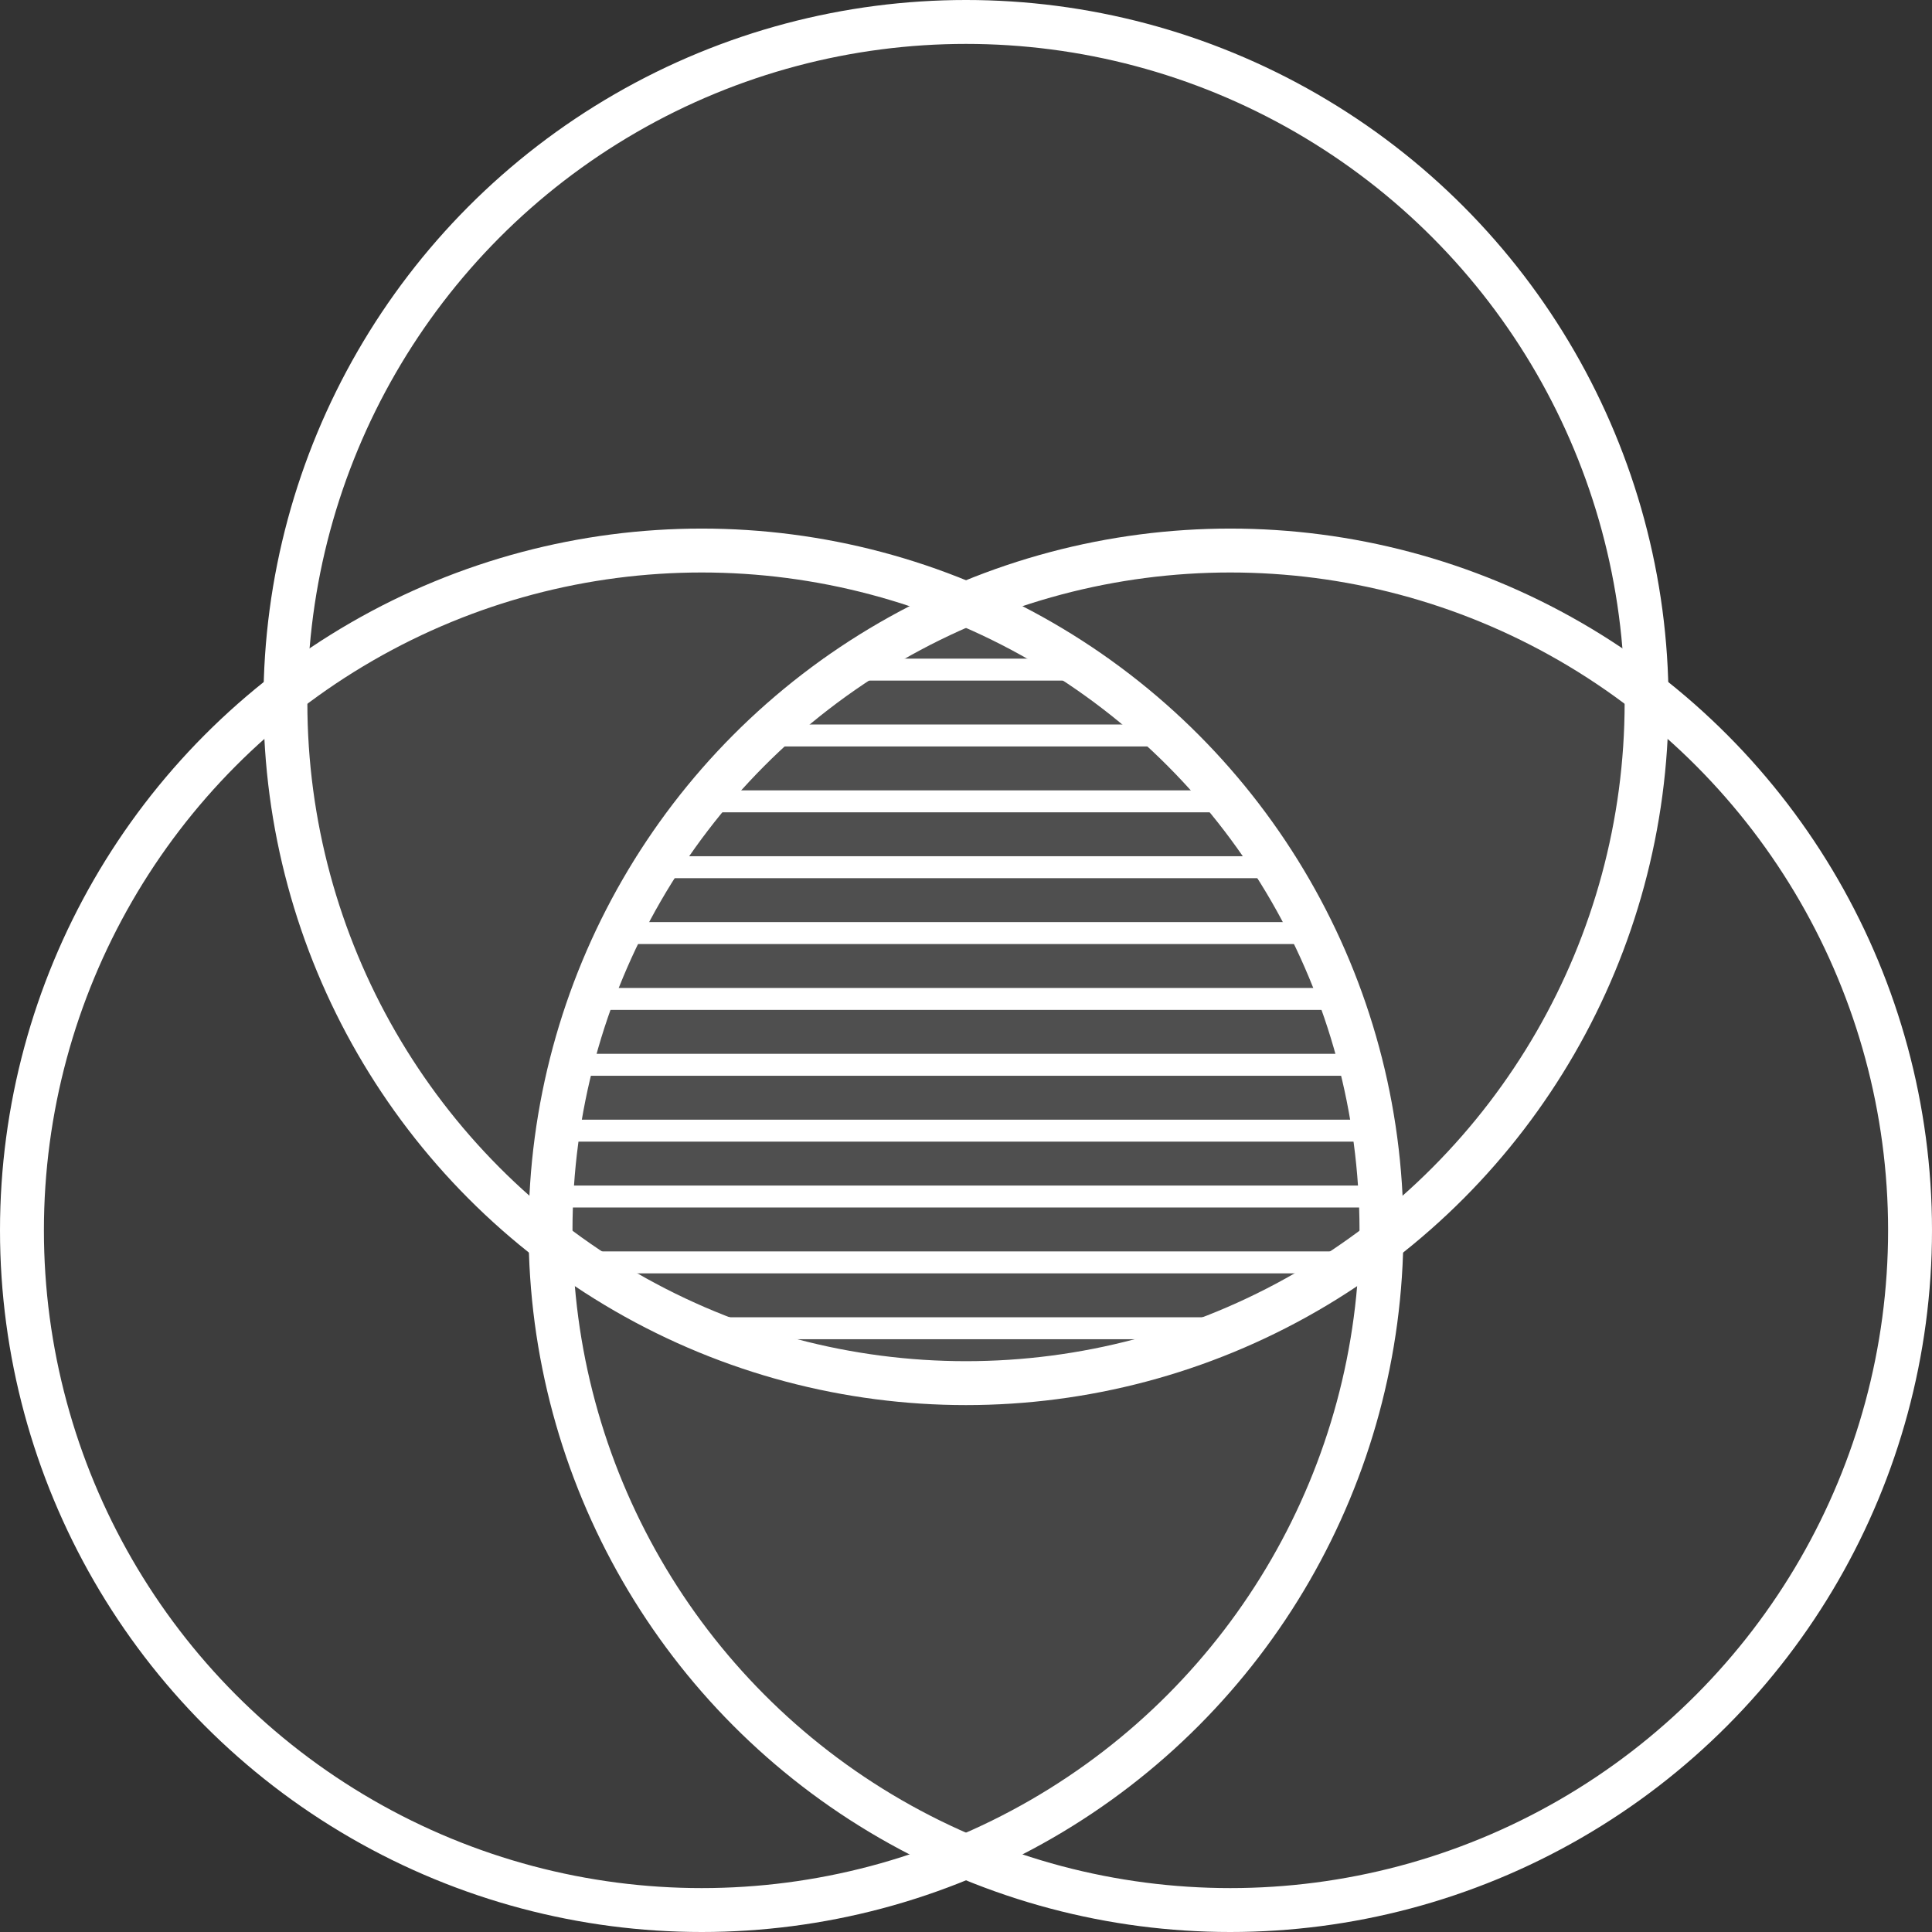
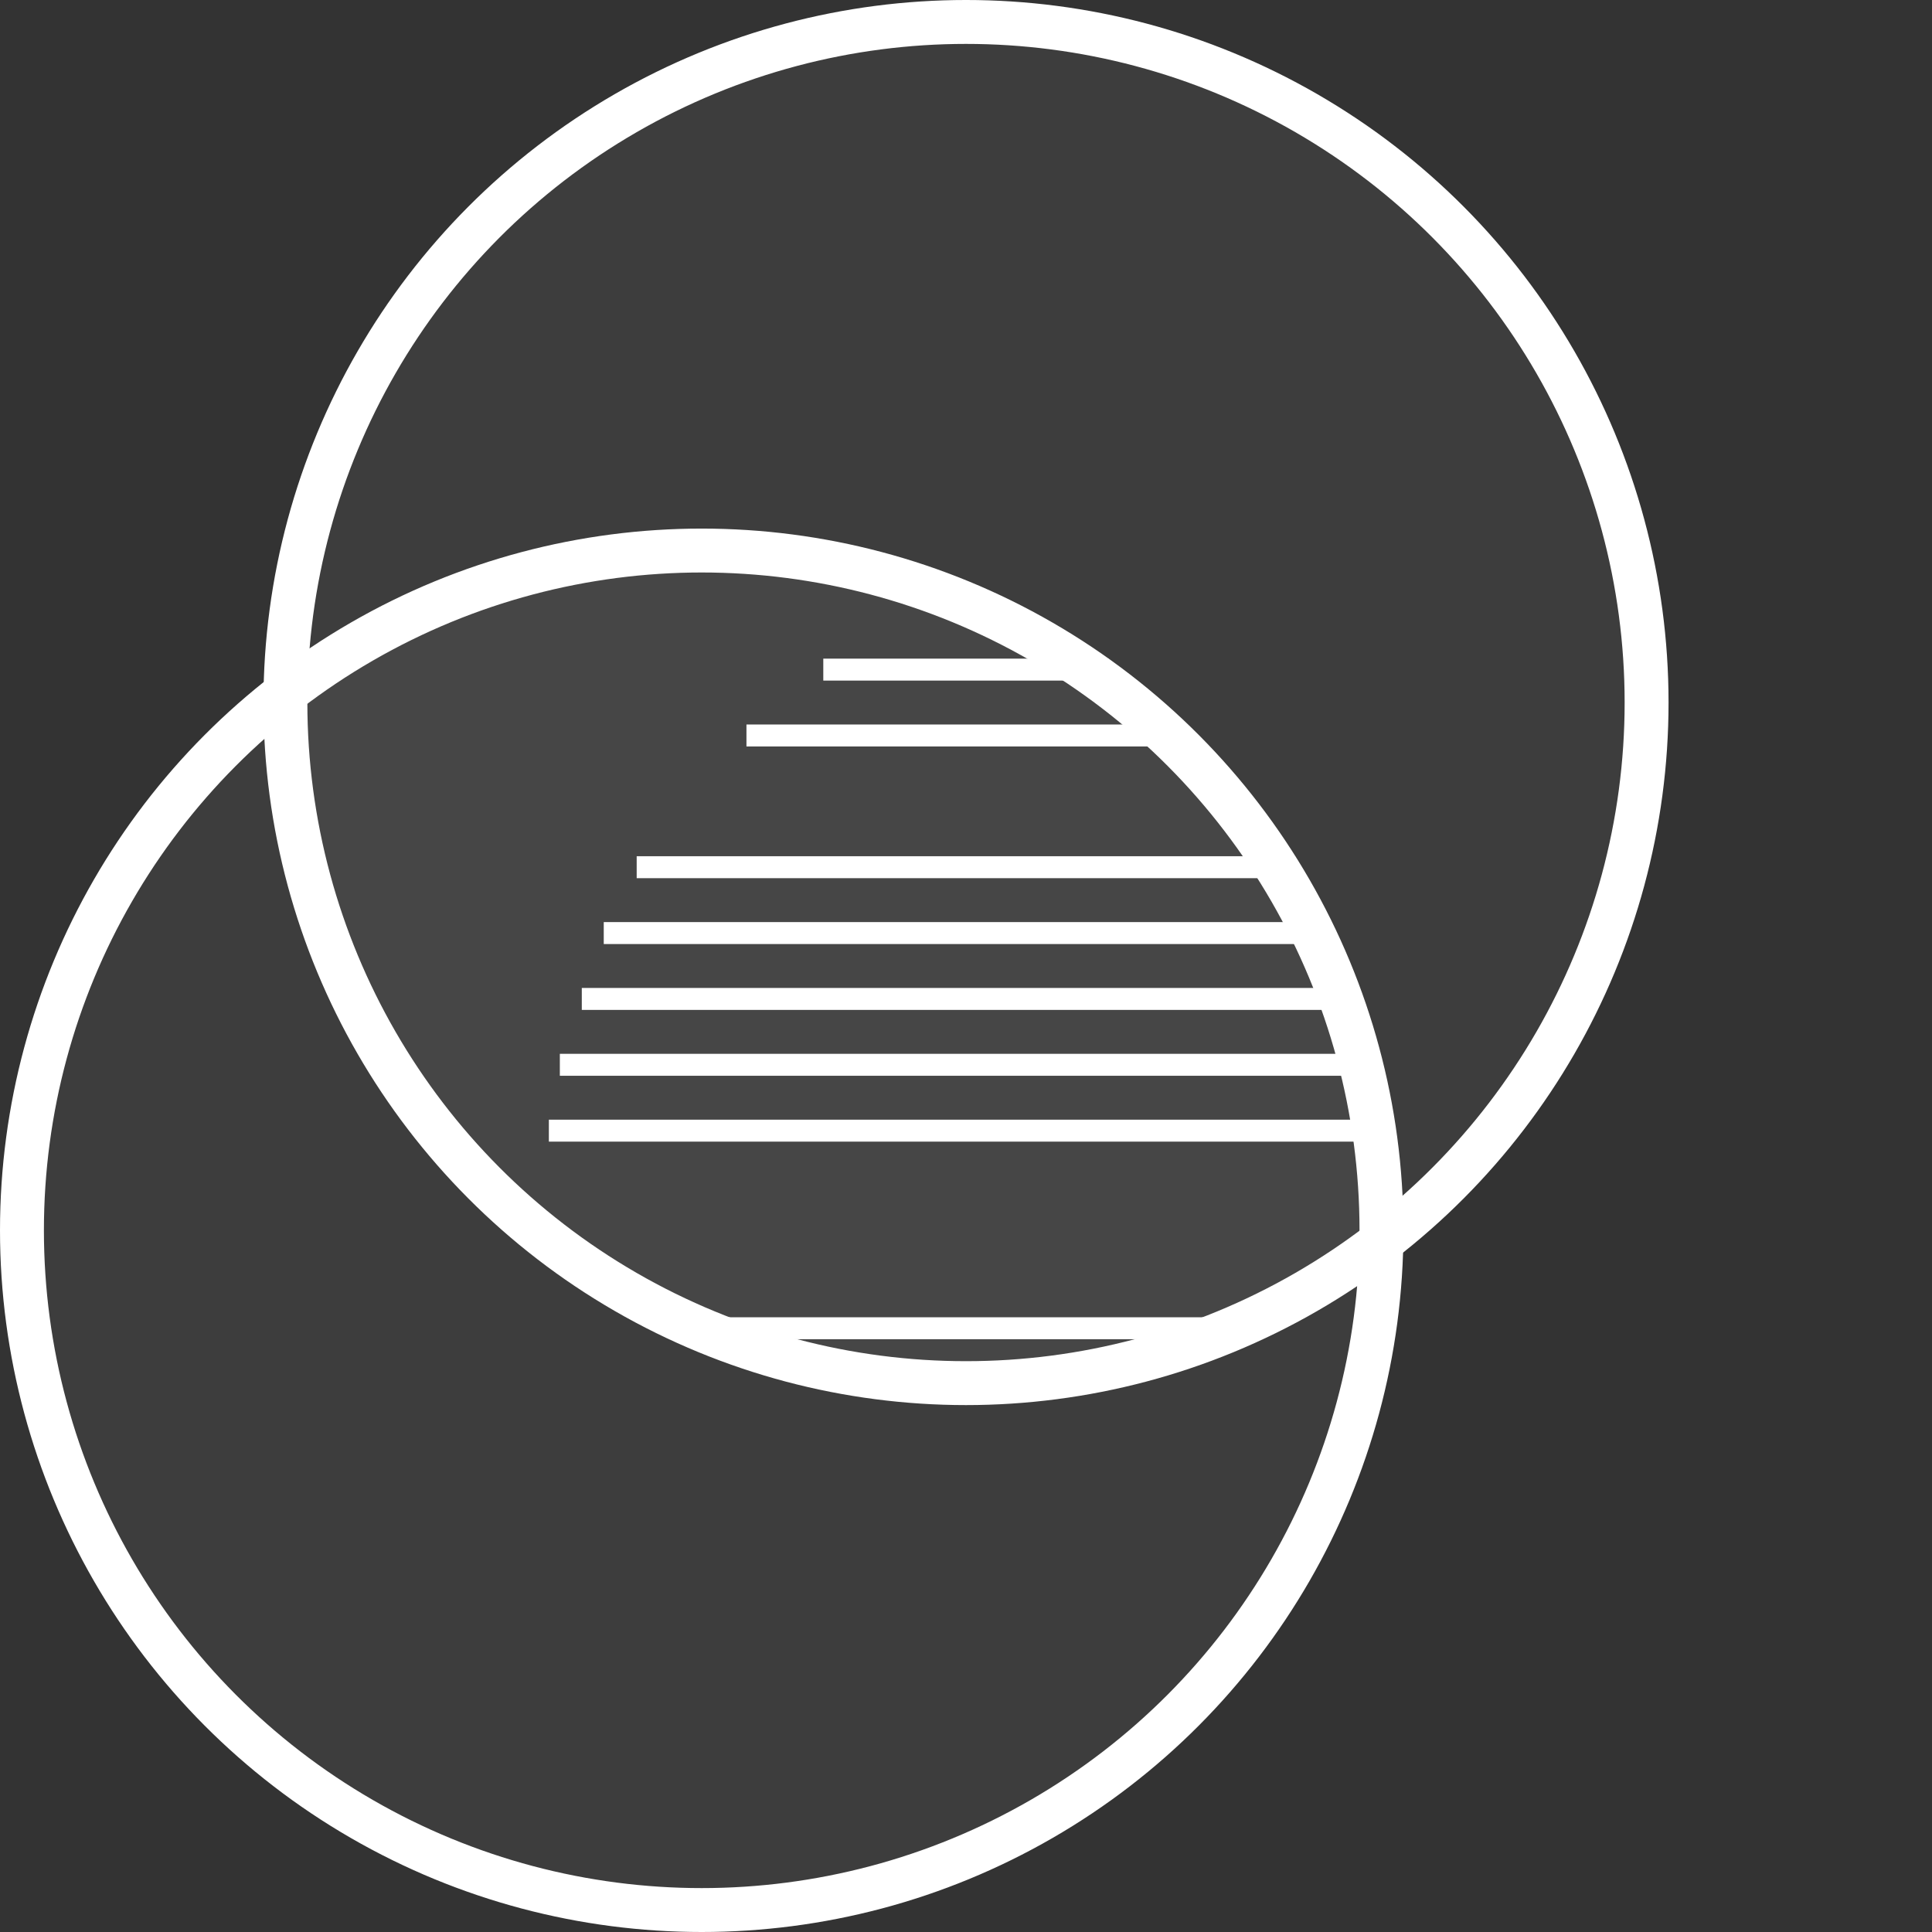
<svg xmlns="http://www.w3.org/2000/svg" width="88" height="88" viewBox="0 0 88 88" fill="none">
  <rect x="0" y="0" width="88" height="88" fill="#333333" stroke="none" />
  <circle cx="31.962" cy="56.038" r="30.962" fill="#fff" fill-opacity=".05" stroke="#fff" stroke-width="2" />
-   <circle cx="56.038" cy="56.038" r="30.962" fill="#fff" fill-opacity=".05" stroke="#fff" stroke-width="2" />
  <circle cx="44" cy="32" r="31" fill="#fff" fill-opacity=".05" stroke="#fff" stroke-width="2" />
  <path d="M26.5 45.5h35" stroke="#fff" />
  <path d="M27.5 42.5h33" stroke="#fff" />
  <path d="M29 39.5H59" stroke="#fff" />
-   <path d="M31.5 36.5h25" stroke="#fff" />
  <path d="M34 33.5H54" stroke="#fff" />
  <path d="M37.5 30.5h13" stroke="#fff" />
  <path d="M30.5 60.5h27" stroke="#fff" />
-   <path d="M25.5 57.5h37" stroke="#fff" />
-   <path d="M25 54.5H63.5" stroke="#fff" />
  <path d="M25 51.5H63" stroke="#fff" />
  <path d="M25.5 48.5h37" stroke="#fff" />
</svg>